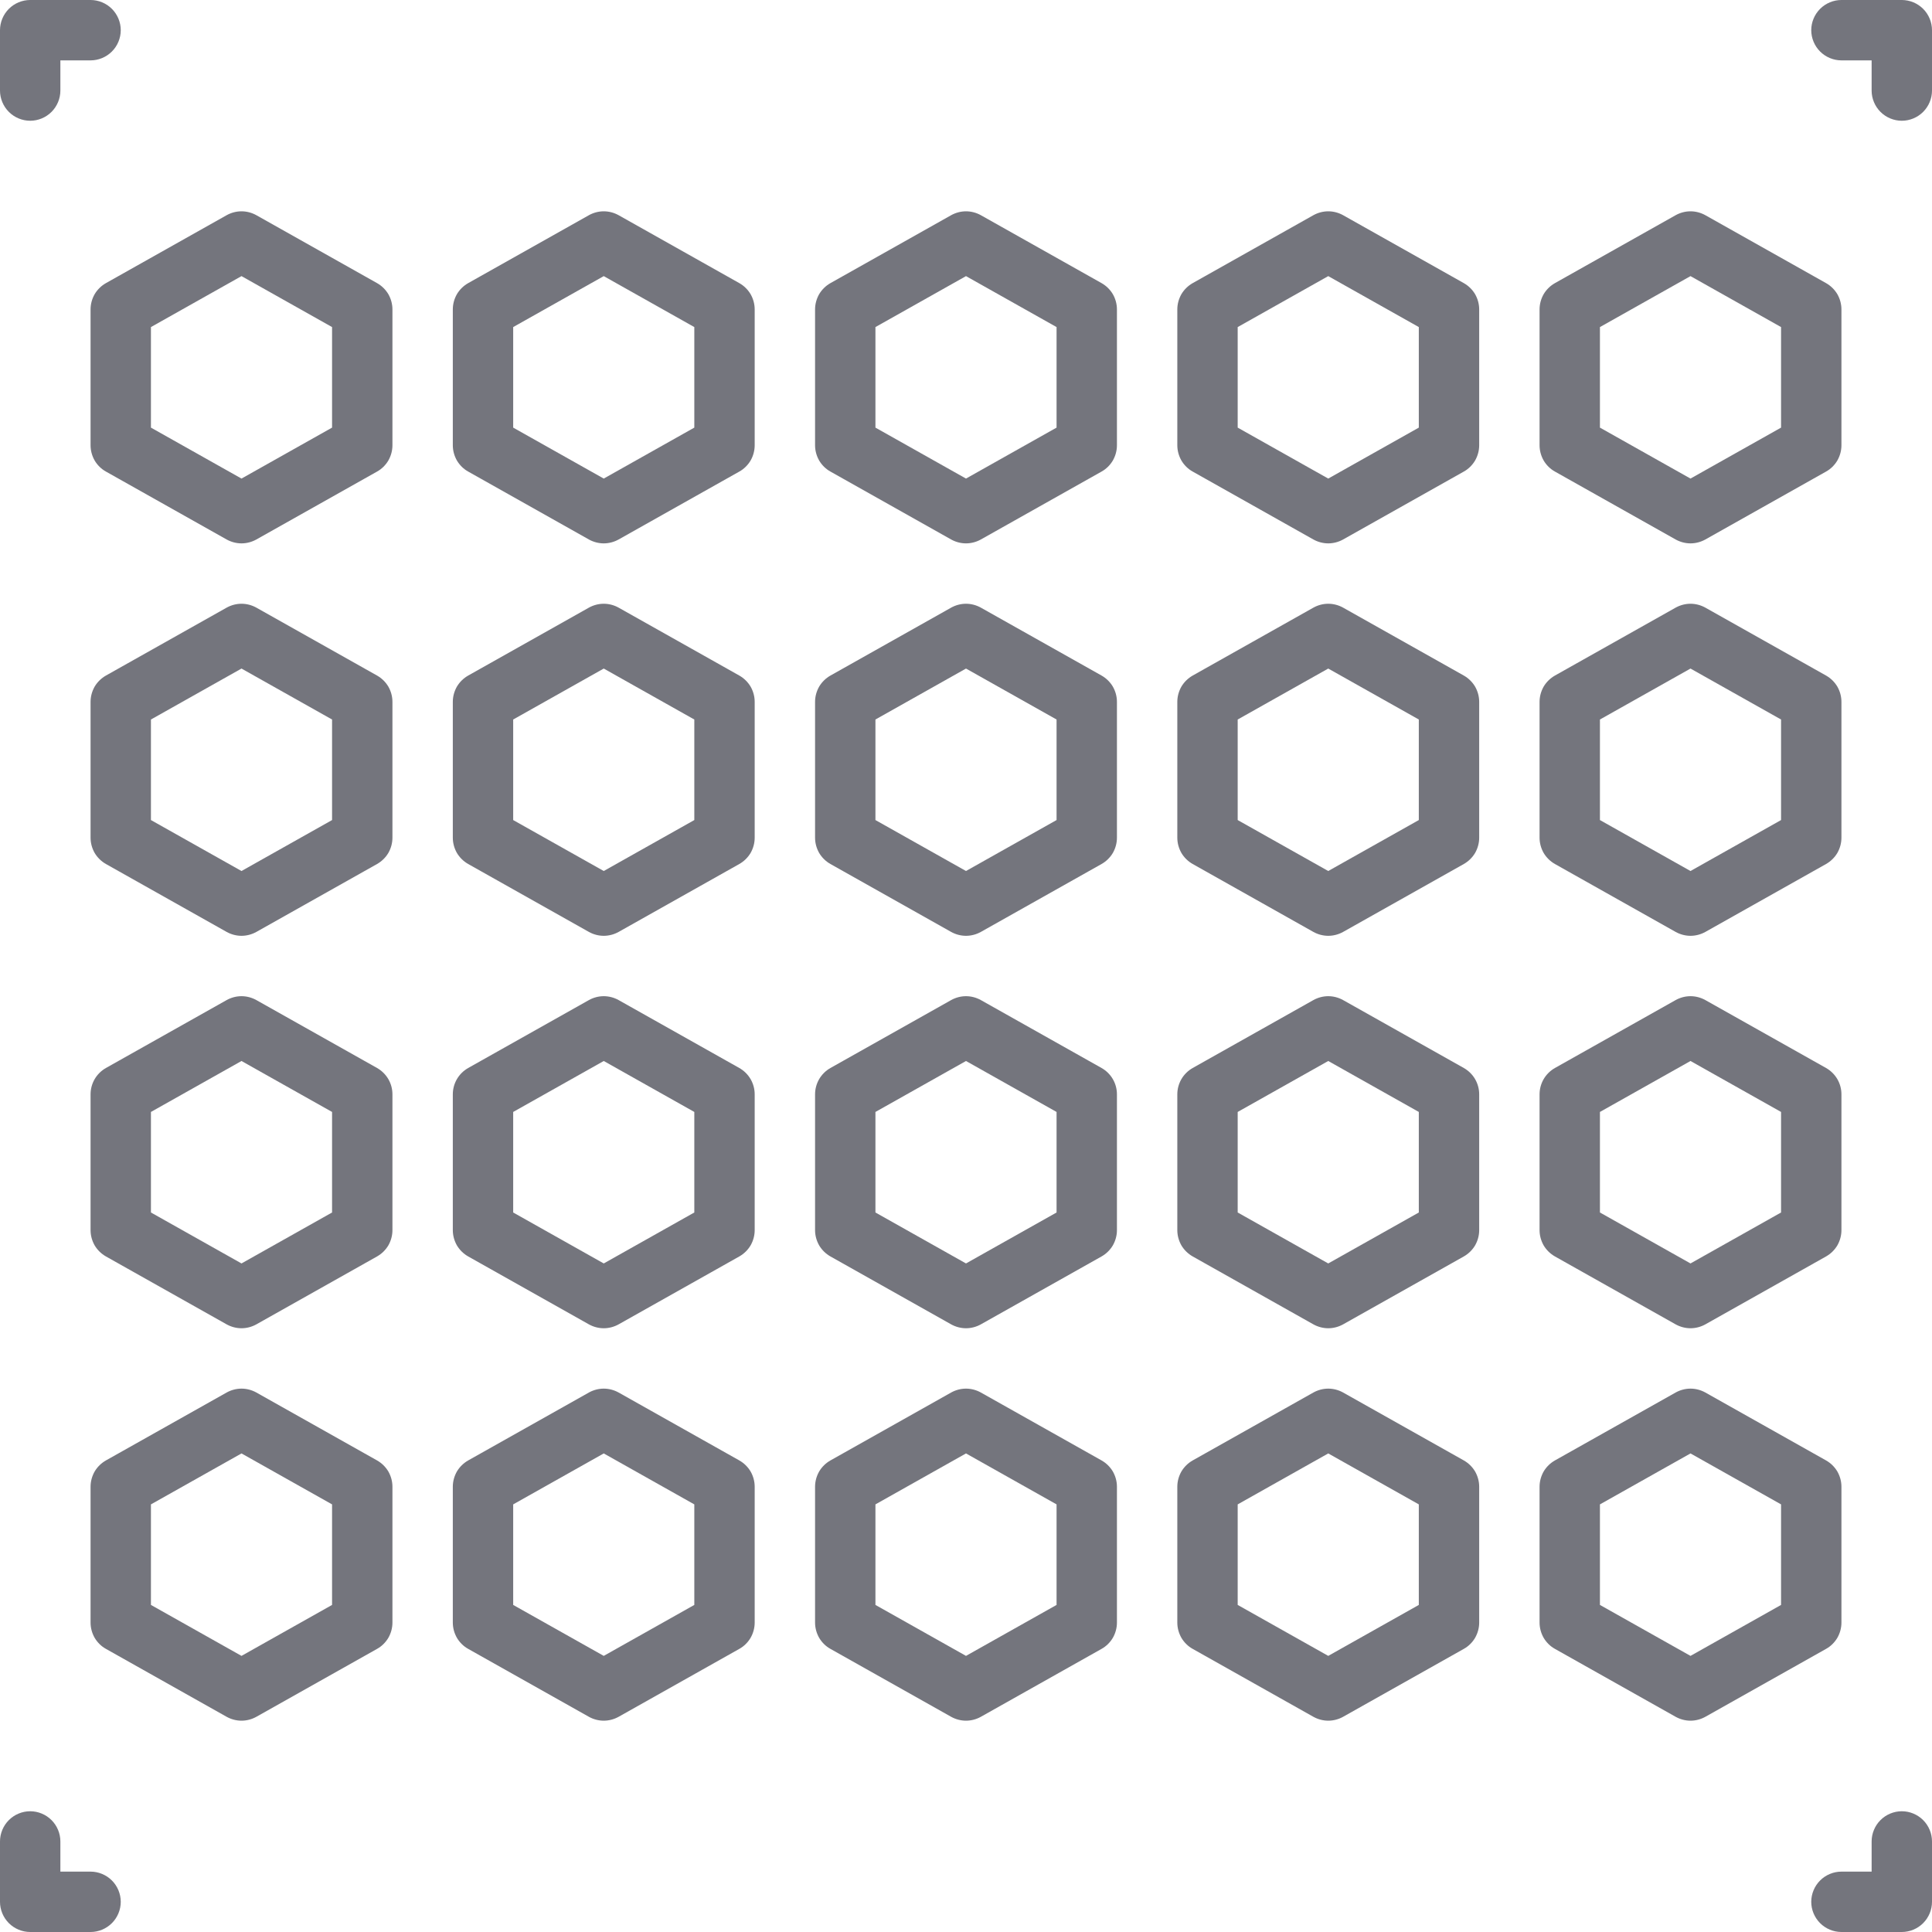
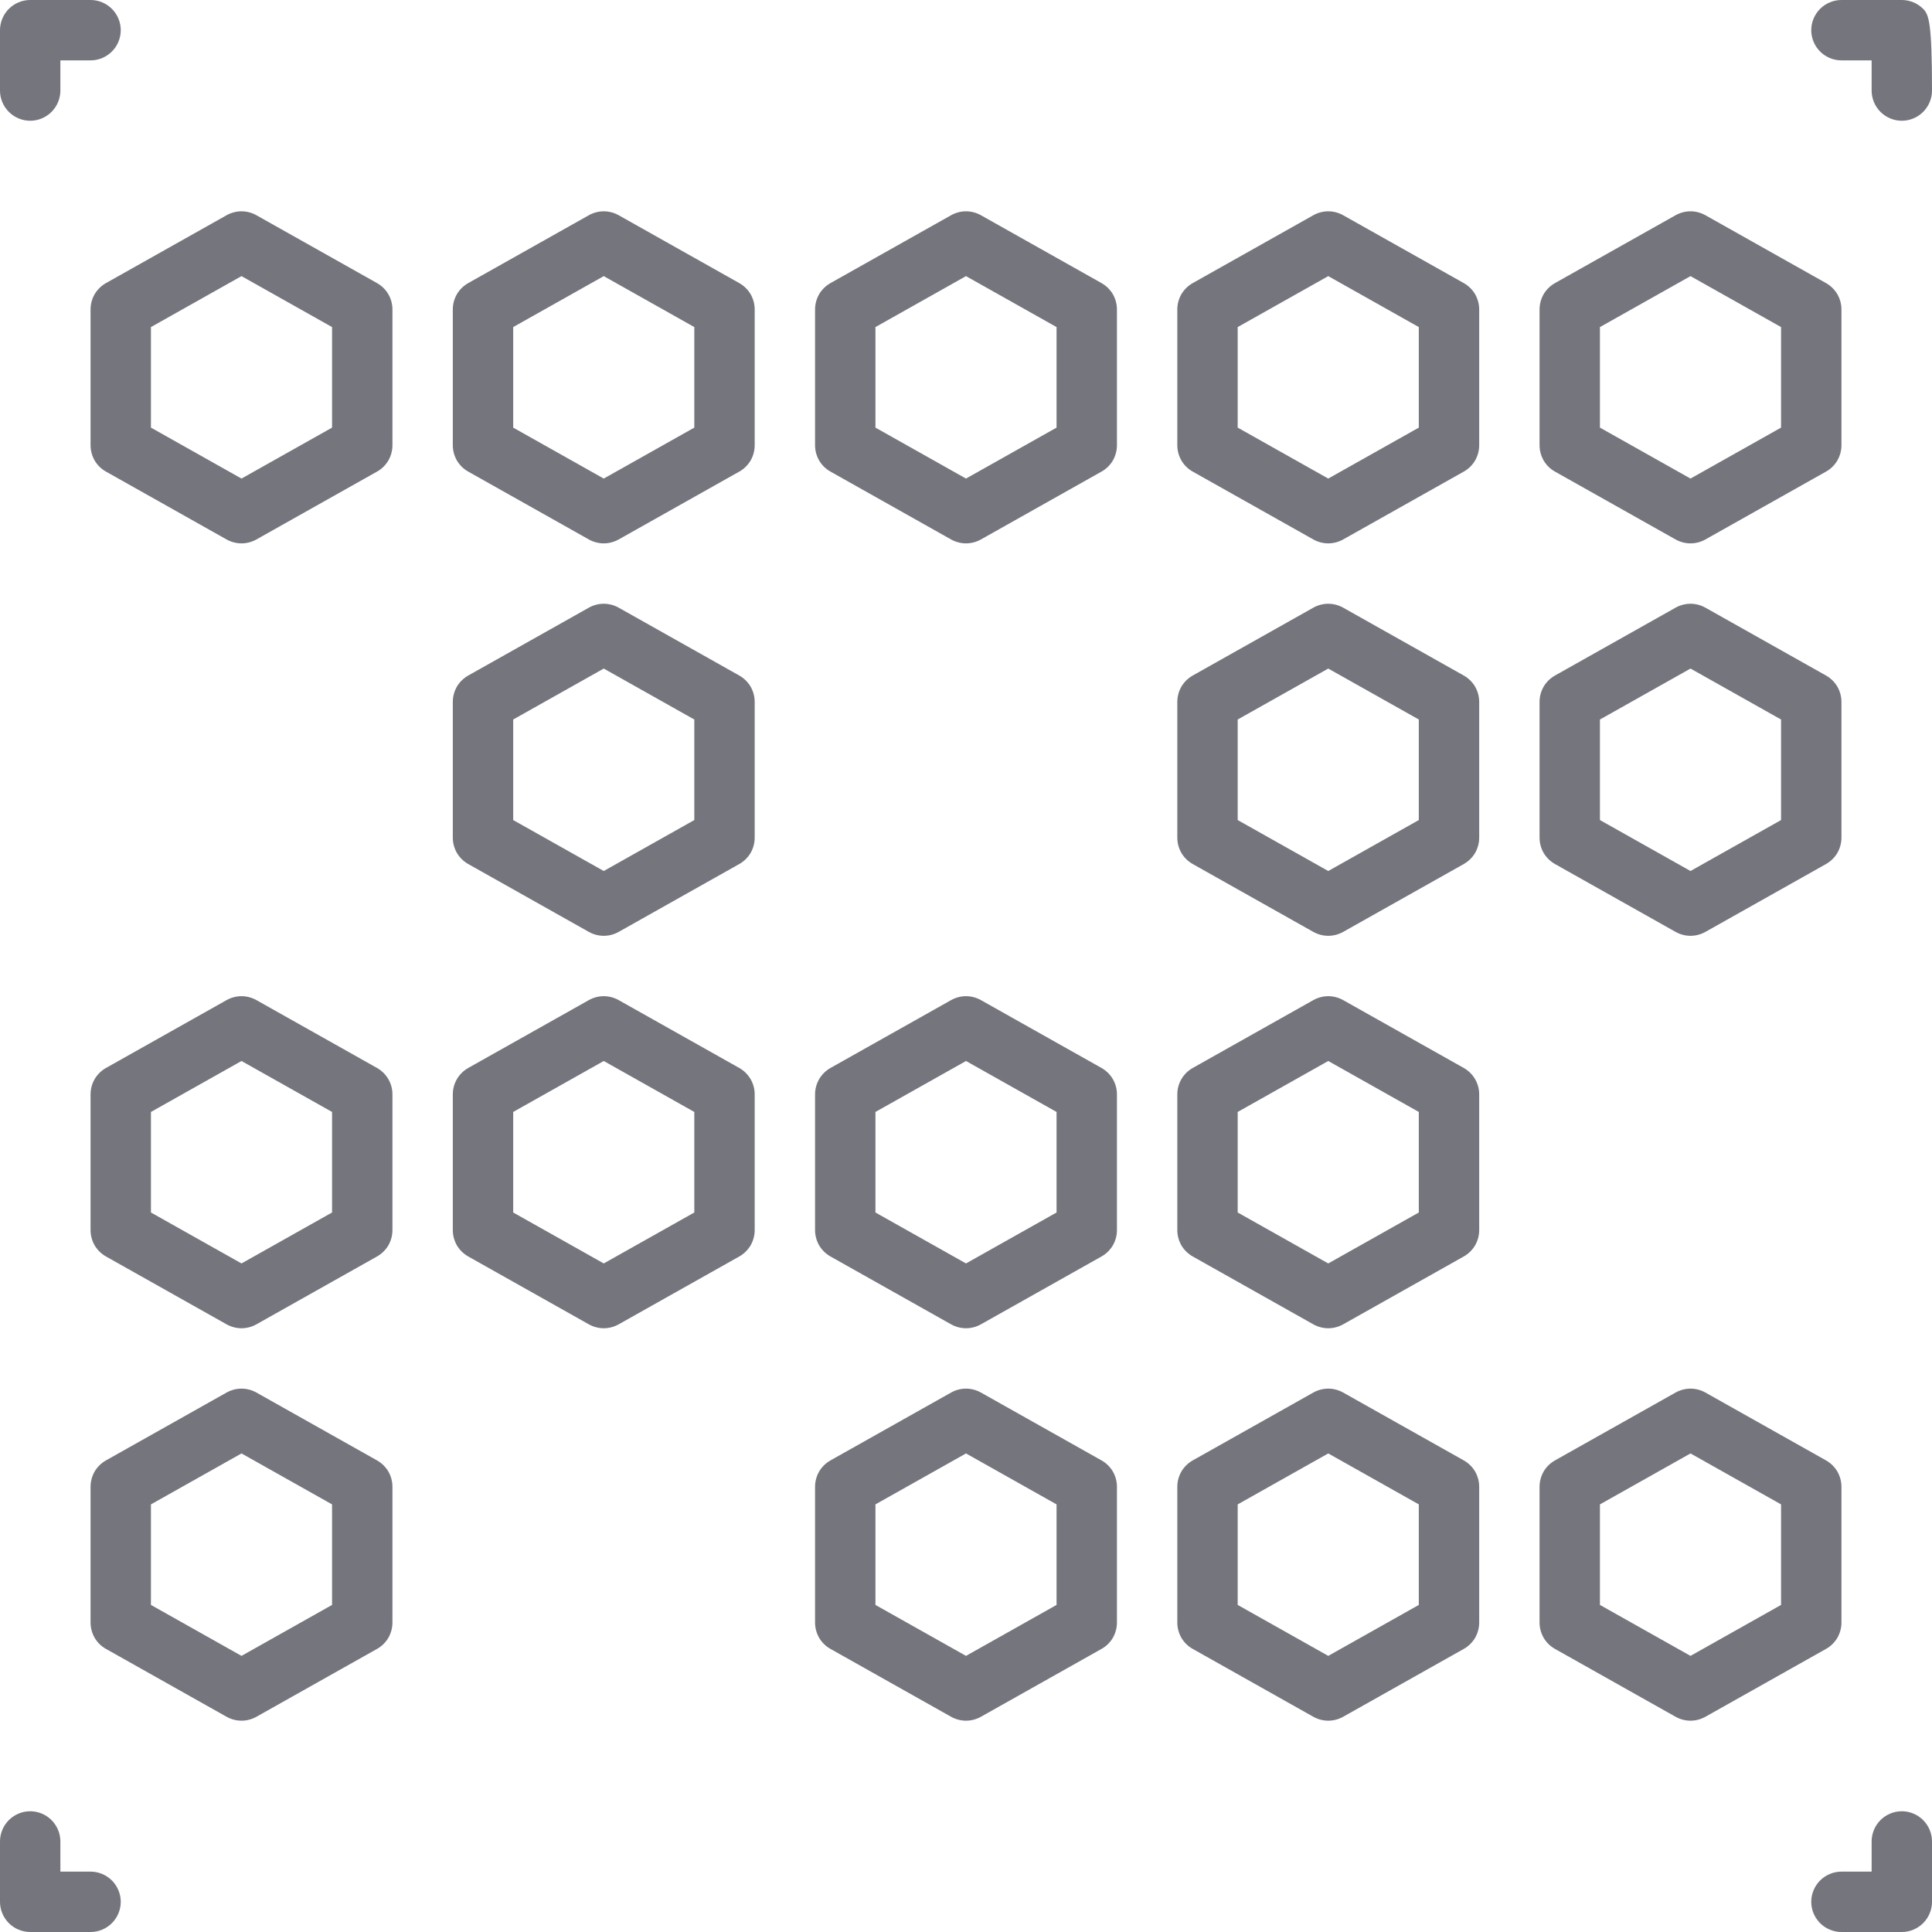
<svg xmlns="http://www.w3.org/2000/svg" width="24" height="24" viewBox="0 0 24 24" fill="none">
  <path d="M10.316 5.858L11.816 6.702C11.872 6.733 11.936 6.75 12 6.75C12.064 6.75 12.128 6.733 12.184 6.702L13.684 5.858C13.742 5.826 13.79 5.778 13.824 5.721C13.857 5.663 13.875 5.598 13.875 5.531V3.844C13.875 3.777 13.857 3.712 13.824 3.654C13.79 3.597 13.742 3.55 13.684 3.517L12.184 2.673C12.128 2.642 12.064 2.625 12 2.625C11.936 2.625 11.872 2.642 11.816 2.673L10.316 3.517C10.258 3.55 10.21 3.597 10.176 3.654C10.143 3.712 10.125 3.777 10.125 3.844V5.531C10.125 5.598 10.143 5.663 10.176 5.721C10.21 5.778 10.258 5.826 10.316 5.858ZM10.875 4.063L12 3.43L13.125 4.063V5.312L12 5.945L10.875 5.312V4.063Z" fill="#74757D" />
  <path d="M14.816 5.858L16.316 6.702C16.372 6.733 16.436 6.75 16.5 6.75C16.564 6.75 16.628 6.733 16.684 6.702L18.184 5.858C18.242 5.826 18.29 5.778 18.324 5.721C18.357 5.663 18.375 5.598 18.375 5.531V3.844C18.375 3.777 18.357 3.712 18.324 3.654C18.29 3.597 18.242 3.55 18.184 3.517L16.684 2.673C16.628 2.642 16.564 2.625 16.5 2.625C16.436 2.625 16.372 2.642 16.316 2.673L14.816 3.517C14.758 3.55 14.71 3.597 14.676 3.654C14.643 3.712 14.625 3.777 14.625 3.844V5.531C14.625 5.598 14.643 5.663 14.676 5.721C14.71 5.778 14.758 5.826 14.816 5.858ZM15.375 4.063L16.5 3.43L17.625 4.063V5.312L16.5 5.945L15.375 5.312V4.063Z" fill="#74757D" />
  <path d="M19.316 5.858L20.816 6.702C20.872 6.733 20.936 6.75 21 6.75C21.064 6.75 21.128 6.733 21.184 6.702L22.684 5.858C22.742 5.826 22.79 5.778 22.824 5.721C22.857 5.663 22.875 5.598 22.875 5.531V3.844C22.875 3.777 22.857 3.712 22.824 3.654C22.79 3.597 22.742 3.55 22.684 3.517L21.184 2.673C21.128 2.642 21.064 2.625 21 2.625C20.936 2.625 20.872 2.642 20.816 2.673L19.316 3.517C19.258 3.55 19.21 3.597 19.176 3.654C19.143 3.712 19.125 3.777 19.125 3.844V5.531C19.125 5.598 19.143 5.663 19.176 5.721C19.21 5.778 19.258 5.826 19.316 5.858ZM19.875 4.063L21 3.43L22.125 4.063V5.312L21 5.945L19.875 5.312V4.063Z" fill="#74757D" />
  <path d="M1.125 3.844V5.531C1.125 5.598 1.143 5.663 1.176 5.721C1.21 5.778 1.258 5.826 1.316 5.858L2.816 6.702C2.872 6.733 2.936 6.75 3 6.75C3.064 6.75 3.128 6.733 3.184 6.702L4.684 5.858C4.742 5.826 4.79 5.778 4.824 5.721C4.857 5.663 4.875 5.598 4.875 5.531V3.844C4.875 3.777 4.857 3.712 4.824 3.654C4.79 3.597 4.742 3.55 4.684 3.517L3.184 2.673C3.128 2.642 3.064 2.625 3 2.625C2.936 2.625 2.872 2.642 2.816 2.673L1.316 3.517C1.258 3.55 1.21 3.597 1.176 3.654C1.143 3.712 1.125 3.777 1.125 3.844ZM1.875 4.063L3 3.43L4.125 4.063V5.312L3 5.945L1.875 5.312V4.063Z" fill="#74757D" />
  <path d="M5.816 5.858L7.316 6.702C7.372 6.733 7.436 6.75 7.5 6.75C7.564 6.75 7.628 6.733 7.684 6.702L9.184 5.858C9.242 5.826 9.29 5.778 9.324 5.721C9.357 5.663 9.375 5.598 9.375 5.531V3.844C9.375 3.777 9.357 3.712 9.324 3.654C9.29 3.597 9.242 3.55 9.184 3.517L7.684 2.673C7.628 2.642 7.564 2.625 7.5 2.625C7.436 2.625 7.372 2.642 7.316 2.673L5.816 3.517C5.758 3.55 5.71 3.597 5.676 3.654C5.643 3.712 5.625 3.777 5.625 3.844V5.531C5.625 5.598 5.643 5.663 5.676 5.721C5.71 5.778 5.758 5.826 5.816 5.858ZM6.375 4.063L7.5 3.43L8.625 4.063V5.312L7.5 5.945L6.375 5.312V4.063Z" fill="#74757D" />
-   <path d="M10.316 10.733L11.816 11.577C11.872 11.608 11.936 11.625 12 11.625C12.064 11.625 12.128 11.608 12.184 11.577L13.684 10.733C13.742 10.7 13.79 10.653 13.824 10.596C13.857 10.538 13.875 10.473 13.875 10.406V8.719C13.875 8.652 13.857 8.587 13.824 8.529C13.79 8.472 13.742 8.425 13.684 8.392L12.184 7.548C12.128 7.517 12.064 7.5 12 7.5C11.936 7.5 11.872 7.517 11.816 7.548L10.316 8.392C10.258 8.425 10.21 8.472 10.176 8.529C10.143 8.587 10.125 8.652 10.125 8.719V10.406C10.125 10.473 10.143 10.538 10.176 10.596C10.21 10.653 10.258 10.7 10.316 10.733ZM10.875 8.938L12 8.305L13.125 8.938V10.187L12 10.82L10.875 10.187V8.938Z" fill="#74757D" />
  <path d="M14.816 10.733L16.316 11.577C16.372 11.608 16.436 11.625 16.5 11.625C16.564 11.625 16.628 11.608 16.684 11.577L18.184 10.733C18.242 10.7 18.29 10.653 18.324 10.596C18.357 10.538 18.375 10.473 18.375 10.406V8.719C18.375 8.652 18.357 8.587 18.324 8.529C18.29 8.472 18.242 8.425 18.184 8.392L16.684 7.548C16.628 7.517 16.564 7.5 16.5 7.5C16.436 7.5 16.372 7.517 16.316 7.548L14.816 8.392C14.758 8.425 14.71 8.472 14.676 8.529C14.643 8.587 14.625 8.652 14.625 8.719V10.406C14.625 10.473 14.643 10.538 14.676 10.596C14.71 10.653 14.758 10.7 14.816 10.733ZM15.375 8.938L16.5 8.305L17.625 8.938V10.187L16.5 10.82L15.375 10.187V8.938Z" fill="#74757D" />
  <path d="M19.316 10.733L20.816 11.577C20.872 11.608 20.936 11.625 21 11.625C21.064 11.625 21.128 11.608 21.184 11.577L22.684 10.733C22.742 10.7 22.79 10.653 22.824 10.596C22.857 10.538 22.875 10.473 22.875 10.406V8.719C22.875 8.652 22.857 8.587 22.824 8.529C22.79 8.472 22.742 8.425 22.684 8.392L21.184 7.548C21.128 7.517 21.064 7.5 21 7.5C20.936 7.5 20.872 7.517 20.816 7.548L19.316 8.392C19.258 8.425 19.21 8.472 19.176 8.529C19.143 8.587 19.125 8.652 19.125 8.719V10.406C19.125 10.473 19.143 10.538 19.176 10.596C19.21 10.653 19.258 10.7 19.316 10.733ZM19.875 8.938L21 8.305L22.125 8.938V10.187L21 10.82L19.875 10.187V8.938Z" fill="#74757D" />
-   <path d="M1.316 10.733L2.816 11.577C2.872 11.608 2.936 11.625 3 11.625C3.064 11.625 3.128 11.608 3.184 11.577L4.684 10.733C4.742 10.7 4.79 10.653 4.824 10.596C4.857 10.538 4.875 10.473 4.875 10.406V8.719C4.875 8.652 4.857 8.587 4.824 8.529C4.79 8.472 4.742 8.425 4.684 8.392L3.184 7.548C3.128 7.517 3.064 7.5 3 7.5C2.936 7.5 2.872 7.517 2.816 7.548L1.316 8.392C1.258 8.425 1.21 8.472 1.176 8.529C1.143 8.587 1.125 8.652 1.125 8.719V10.406C1.125 10.473 1.143 10.538 1.176 10.596C1.21 10.653 1.258 10.7 1.316 10.733ZM1.875 8.938L3 8.305L4.125 8.938V10.187L3 10.82L1.875 10.187V8.938Z" fill="#74757D" />
  <path d="M5.816 10.733L7.316 11.577C7.372 11.608 7.436 11.625 7.5 11.625C7.564 11.625 7.628 11.608 7.684 11.577L9.184 10.733C9.242 10.7 9.29 10.653 9.324 10.596C9.357 10.538 9.375 10.473 9.375 10.406V8.719C9.375 8.652 9.357 8.587 9.324 8.529C9.29 8.472 9.242 8.425 9.184 8.392L7.684 7.548C7.628 7.517 7.564 7.5 7.5 7.5C7.436 7.5 7.372 7.517 7.316 7.548L5.816 8.392C5.758 8.425 5.71 8.472 5.676 8.529C5.643 8.587 5.625 8.652 5.625 8.719V10.406C5.625 10.473 5.643 10.538 5.676 10.596C5.71 10.653 5.758 10.7 5.816 10.733ZM6.375 8.938L7.5 8.305L8.625 8.938V10.187L7.5 10.82L6.375 10.187V8.938Z" fill="#74757D" />
  <path d="M10.316 15.608L11.816 16.452C11.872 16.483 11.936 16.5 12 16.5C12.064 16.5 12.128 16.483 12.184 16.452L13.684 15.608C13.742 15.575 13.79 15.528 13.824 15.471C13.857 15.413 13.875 15.348 13.875 15.281V13.594C13.875 13.527 13.857 13.462 13.824 13.405C13.79 13.347 13.742 13.3 13.684 13.267L12.184 12.423C12.128 12.392 12.064 12.375 12 12.375C11.936 12.375 11.872 12.392 11.816 12.423L10.316 13.267C10.258 13.3 10.21 13.347 10.176 13.405C10.143 13.462 10.125 13.527 10.125 13.594V15.281C10.125 15.348 10.143 15.413 10.176 15.471C10.21 15.528 10.258 15.575 10.316 15.608ZM10.875 13.813L12 13.18L13.125 13.813V15.062L12 15.695L10.875 15.062V13.813Z" fill="#74757D" />
  <path d="M14.816 15.608L16.316 16.452C16.372 16.483 16.436 16.5 16.5 16.5C16.564 16.5 16.628 16.483 16.684 16.452L18.184 15.608C18.242 15.575 18.29 15.528 18.324 15.471C18.357 15.413 18.375 15.348 18.375 15.281V13.594C18.375 13.527 18.357 13.462 18.324 13.405C18.29 13.347 18.242 13.3 18.184 13.267L16.684 12.423C16.628 12.392 16.564 12.375 16.5 12.375C16.436 12.375 16.372 12.392 16.316 12.423L14.816 13.267C14.758 13.3 14.71 13.347 14.676 13.405C14.643 13.462 14.625 13.527 14.625 13.594V15.281C14.625 15.348 14.643 15.413 14.676 15.471C14.71 15.528 14.758 15.575 14.816 15.608ZM15.375 13.813L16.5 13.18L17.625 13.813V15.062L16.5 15.695L15.375 15.062V13.813Z" fill="#74757D" />
-   <path d="M19.316 15.608L20.816 16.452C20.872 16.483 20.936 16.5 21 16.5C21.064 16.5 21.128 16.483 21.184 16.452L22.684 15.608C22.742 15.575 22.79 15.528 22.824 15.471C22.857 15.413 22.875 15.348 22.875 15.281V13.594C22.875 13.527 22.857 13.462 22.824 13.405C22.79 13.347 22.742 13.3 22.684 13.267L21.184 12.423C21.128 12.392 21.064 12.375 21 12.375C20.936 12.375 20.872 12.392 20.816 12.423L19.316 13.267C19.258 13.3 19.21 13.347 19.176 13.405C19.143 13.462 19.125 13.527 19.125 13.594V15.281C19.125 15.348 19.143 15.413 19.176 15.471C19.21 15.528 19.258 15.575 19.316 15.608ZM19.875 13.813L21 13.18L22.125 13.813V15.062L21 15.695L19.875 15.062V13.813Z" fill="#74757D" />
  <path d="M1.125 15.281C1.125 15.348 1.143 15.413 1.176 15.471C1.21 15.528 1.258 15.575 1.316 15.608L2.816 16.452C2.872 16.483 2.936 16.5 3 16.5C3.064 16.5 3.128 16.483 3.184 16.452L4.684 15.608C4.742 15.575 4.79 15.528 4.824 15.471C4.857 15.413 4.875 15.348 4.875 15.281V13.594C4.875 13.527 4.857 13.462 4.824 13.405C4.79 13.347 4.742 13.3 4.684 13.267L3.184 12.423C3.128 12.392 3.064 12.375 3 12.375C2.936 12.375 2.872 12.392 2.816 12.423L1.316 13.267C1.258 13.3 1.21 13.347 1.176 13.405C1.143 13.462 1.125 13.527 1.125 13.594V15.281ZM1.875 13.813L3 13.18L4.125 13.813V15.062L3 15.695L1.875 15.062V13.813Z" fill="#74757D" />
  <path d="M5.816 15.608L7.316 16.452C7.372 16.483 7.436 16.5 7.5 16.5C7.564 16.5 7.628 16.483 7.684 16.452L9.184 15.608C9.242 15.575 9.29 15.528 9.324 15.471C9.357 15.413 9.375 15.348 9.375 15.281V13.594C9.375 13.527 9.357 13.462 9.324 13.405C9.29 13.347 9.242 13.3 9.184 13.267L7.684 12.423C7.628 12.392 7.564 12.375 7.5 12.375C7.436 12.375 7.372 12.392 7.316 12.423L5.816 13.267C5.758 13.3 5.71 13.347 5.676 13.405C5.643 13.462 5.625 13.527 5.625 13.594V15.281C5.625 15.348 5.643 15.413 5.676 15.471C5.71 15.528 5.758 15.575 5.816 15.608ZM6.375 13.813L7.5 13.18L8.625 13.813V15.062L7.5 15.695L6.375 15.062V13.813Z" fill="#74757D" />
  <path d="M10.316 20.483L11.816 21.327C11.872 21.358 11.936 21.375 12 21.375C12.064 21.375 12.128 21.358 12.184 21.327L13.684 20.483C13.742 20.451 13.79 20.403 13.824 20.346C13.857 20.288 13.875 20.223 13.875 20.156V18.469C13.875 18.402 13.857 18.337 13.824 18.279C13.79 18.222 13.742 18.175 13.684 18.142L12.184 17.298C12.128 17.267 12.064 17.25 12 17.25C11.936 17.25 11.872 17.267 11.816 17.298L10.316 18.142C10.258 18.175 10.21 18.222 10.176 18.279C10.143 18.337 10.125 18.402 10.125 18.469V20.156C10.125 20.223 10.143 20.288 10.176 20.346C10.21 20.403 10.258 20.451 10.316 20.483ZM10.875 18.688L12 18.055L13.125 18.688V19.937L12 20.57L10.875 19.937V18.688Z" fill="#74757D" />
  <path d="M14.816 20.483L16.316 21.327C16.372 21.358 16.436 21.375 16.5 21.375C16.564 21.375 16.628 21.358 16.684 21.327L18.184 20.483C18.242 20.451 18.29 20.403 18.324 20.346C18.357 20.288 18.375 20.223 18.375 20.156V18.469C18.375 18.402 18.357 18.337 18.324 18.279C18.29 18.222 18.242 18.175 18.184 18.142L16.684 17.298C16.628 17.267 16.564 17.25 16.5 17.25C16.436 17.25 16.372 17.267 16.316 17.298L14.816 18.142C14.758 18.175 14.71 18.222 14.676 18.279C14.643 18.337 14.625 18.402 14.625 18.469V20.156C14.625 20.223 14.643 20.288 14.676 20.346C14.71 20.403 14.758 20.451 14.816 20.483ZM15.375 18.688L16.5 18.055L17.625 18.688V19.937L16.5 20.57L15.375 19.937V18.688Z" fill="#74757D" />
  <path d="M19.316 20.483L20.816 21.327C20.872 21.358 20.936 21.375 21 21.375C21.064 21.375 21.128 21.358 21.184 21.327L22.684 20.483C22.742 20.451 22.79 20.403 22.824 20.346C22.857 20.288 22.875 20.223 22.875 20.156V18.469C22.875 18.402 22.857 18.337 22.824 18.279C22.79 18.222 22.742 18.175 22.684 18.142L21.184 17.298C21.128 17.267 21.064 17.25 21 17.25C20.936 17.25 20.872 17.267 20.816 17.298L19.316 18.142C19.258 18.175 19.21 18.222 19.176 18.279C19.143 18.337 19.125 18.402 19.125 18.469V20.156C19.125 20.223 19.143 20.288 19.176 20.346C19.21 20.403 19.258 20.451 19.316 20.483ZM19.875 18.688L21 18.055L22.125 18.688V19.937L21 20.57L19.875 19.937V18.688Z" fill="#74757D" />
  <path d="M1.125 20.156C1.125 20.223 1.143 20.288 1.176 20.346C1.21 20.403 1.258 20.451 1.316 20.483L2.816 21.327C2.872 21.358 2.936 21.375 3 21.375C3.064 21.375 3.128 21.358 3.184 21.327L4.684 20.483C4.742 20.451 4.79 20.403 4.824 20.346C4.857 20.288 4.875 20.223 4.875 20.156V18.469C4.875 18.402 4.857 18.337 4.824 18.279C4.79 18.222 4.742 18.175 4.684 18.142L3.184 17.298C3.128 17.267 3.064 17.25 3 17.25C2.936 17.25 2.872 17.267 2.816 17.298L1.316 18.142C1.258 18.175 1.21 18.222 1.176 18.279C1.143 18.337 1.125 18.402 1.125 18.469V20.156ZM1.875 18.688L3 18.055L4.125 18.688V19.937L3 20.57L1.875 19.937V18.688Z" fill="#74757D" />
-   <path d="M5.816 20.483L7.316 21.327C7.372 21.358 7.436 21.375 7.5 21.375C7.564 21.375 7.628 21.358 7.684 21.327L9.184 20.483C9.242 20.451 9.29 20.403 9.324 20.346C9.357 20.288 9.375 20.223 9.375 20.156V18.469C9.375 18.402 9.357 18.337 9.324 18.279C9.29 18.222 9.242 18.175 9.184 18.142L7.684 17.298C7.628 17.267 7.564 17.25 7.5 17.25C7.436 17.25 7.372 17.267 7.316 17.298L5.816 18.142C5.758 18.175 5.71 18.222 5.676 18.279C5.643 18.337 5.625 18.402 5.625 18.469V20.156C5.625 20.223 5.643 20.288 5.676 20.346C5.71 20.403 5.758 20.451 5.816 20.483ZM6.375 18.688L7.5 18.055L8.625 18.688V19.937L7.5 20.57L6.375 19.937V18.688Z" fill="#74757D" />
  <path d="M0.375 1.5C0.474 1.5 0.57 1.46 0.64 1.39C0.71 1.32 0.75 1.224 0.75 1.125V0.75H1.125C1.224 0.75 1.32 0.71 1.39 0.64C1.46 0.57 1.5 0.474 1.5 0.375C1.5 0.276 1.46 0.18 1.39 0.11C1.32 0.04 1.224 0 1.125 0L0.375 0C0.276 4.97236e-06 0.18 0.04 0.11 0.11C0.04 0.18 4.97236e-06 0.276 0 0.375L0 1.125C4.97236e-06 1.224 0.04 1.32 0.11 1.39C0.18 1.46 0.276 1.5 0.375 1.5Z" fill="#74757D" />
-   <path d="M23.625 0H22.875C22.776 0 22.68 0.04 22.61 0.11C22.54 0.18 22.5 0.276 22.5 0.375C22.5 0.474 22.54 0.57 22.61 0.64C22.68 0.71 22.776 0.75 22.875 0.75H23.25V1.125C23.25 1.224 23.29 1.32 23.36 1.39C23.43 1.46 23.526 1.5 23.625 1.5C23.724 1.5 23.82 1.46 23.89 1.39C23.96 1.32 24 1.224 24 1.125V0.375C24 0.276 23.96 0.18 23.89 0.11C23.82 0.04 23.724 4.97236e-06 23.625 0Z" fill="#74757D" />
+   <path d="M23.625 0H22.875C22.776 0 22.68 0.04 22.61 0.11C22.54 0.18 22.5 0.276 22.5 0.375C22.5 0.474 22.54 0.57 22.61 0.64C22.68 0.71 22.776 0.75 22.875 0.75H23.25V1.125C23.25 1.224 23.29 1.32 23.36 1.39C23.43 1.46 23.526 1.5 23.625 1.5C23.724 1.5 23.82 1.46 23.89 1.39C23.96 1.32 24 1.224 24 1.125C24 0.276 23.96 0.18 23.89 0.11C23.82 0.04 23.724 4.97236e-06 23.625 0Z" fill="#74757D" />
  <path d="M0.375 24H1.125C1.224 24 1.32 23.96 1.39 23.89C1.46 23.82 1.5 23.724 1.5 23.625C1.5 23.526 1.46 23.43 1.39 23.36C1.32 23.29 1.224 23.25 1.125 23.25H0.75V22.875C0.75 22.776 0.71 22.68 0.64 22.61C0.57 22.54 0.474 22.5 0.375 22.5C0.276 22.5 0.18 22.54 0.11 22.61C0.04 22.68 0 22.776 0 22.875L0 23.625C4.97236e-06 23.724 0.04 23.82 0.11 23.89C0.18 23.96 0.276 24 0.375 24Z" fill="#74757D" />
  <path d="M23.625 22.5C23.526 22.5 23.43 22.54 23.36 22.61C23.29 22.68 23.25 22.776 23.25 22.875V23.25H22.875C22.776 23.25 22.68 23.29 22.61 23.36C22.54 23.43 22.5 23.526 22.5 23.625C22.5 23.724 22.54 23.82 22.61 23.89C22.68 23.96 22.776 24 22.875 24H23.625C23.724 24 23.82 23.96 23.89 23.89C23.96 23.82 24 23.724 24 23.625V22.875C24 22.776 23.96 22.68 23.89 22.61C23.82 22.54 23.724 22.5 23.625 22.5Z" fill="#74757D" />
</svg>